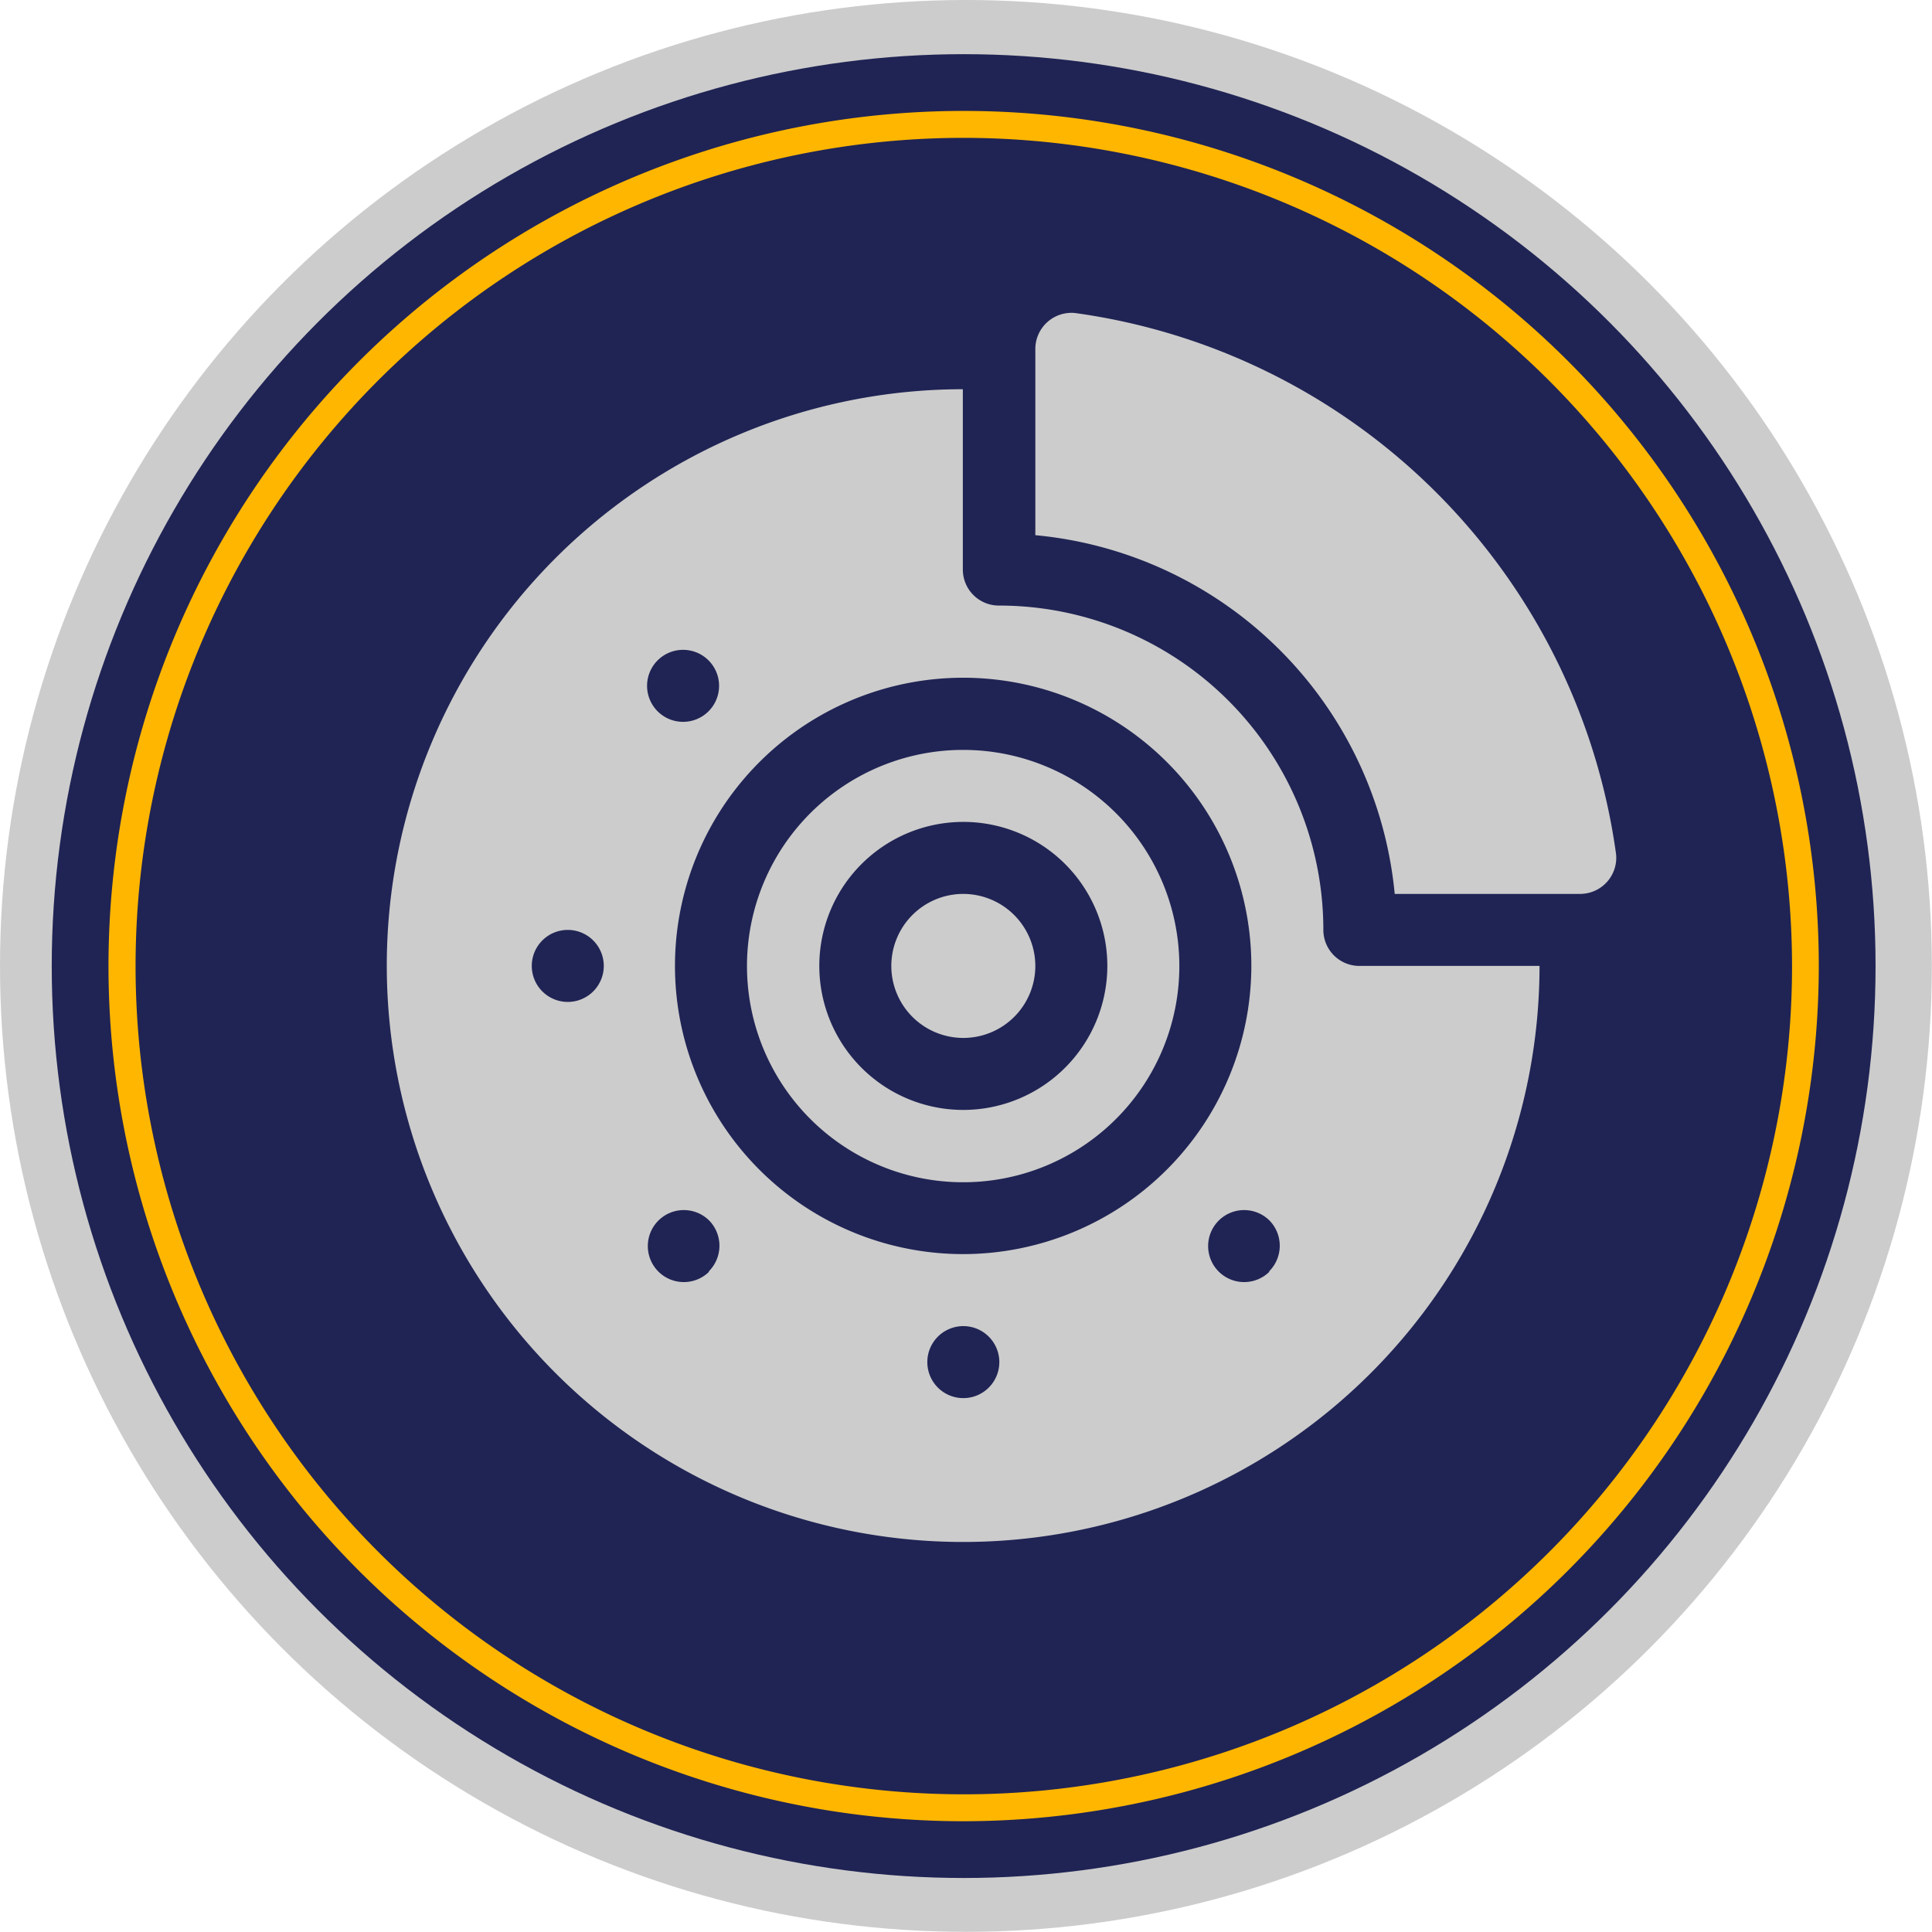
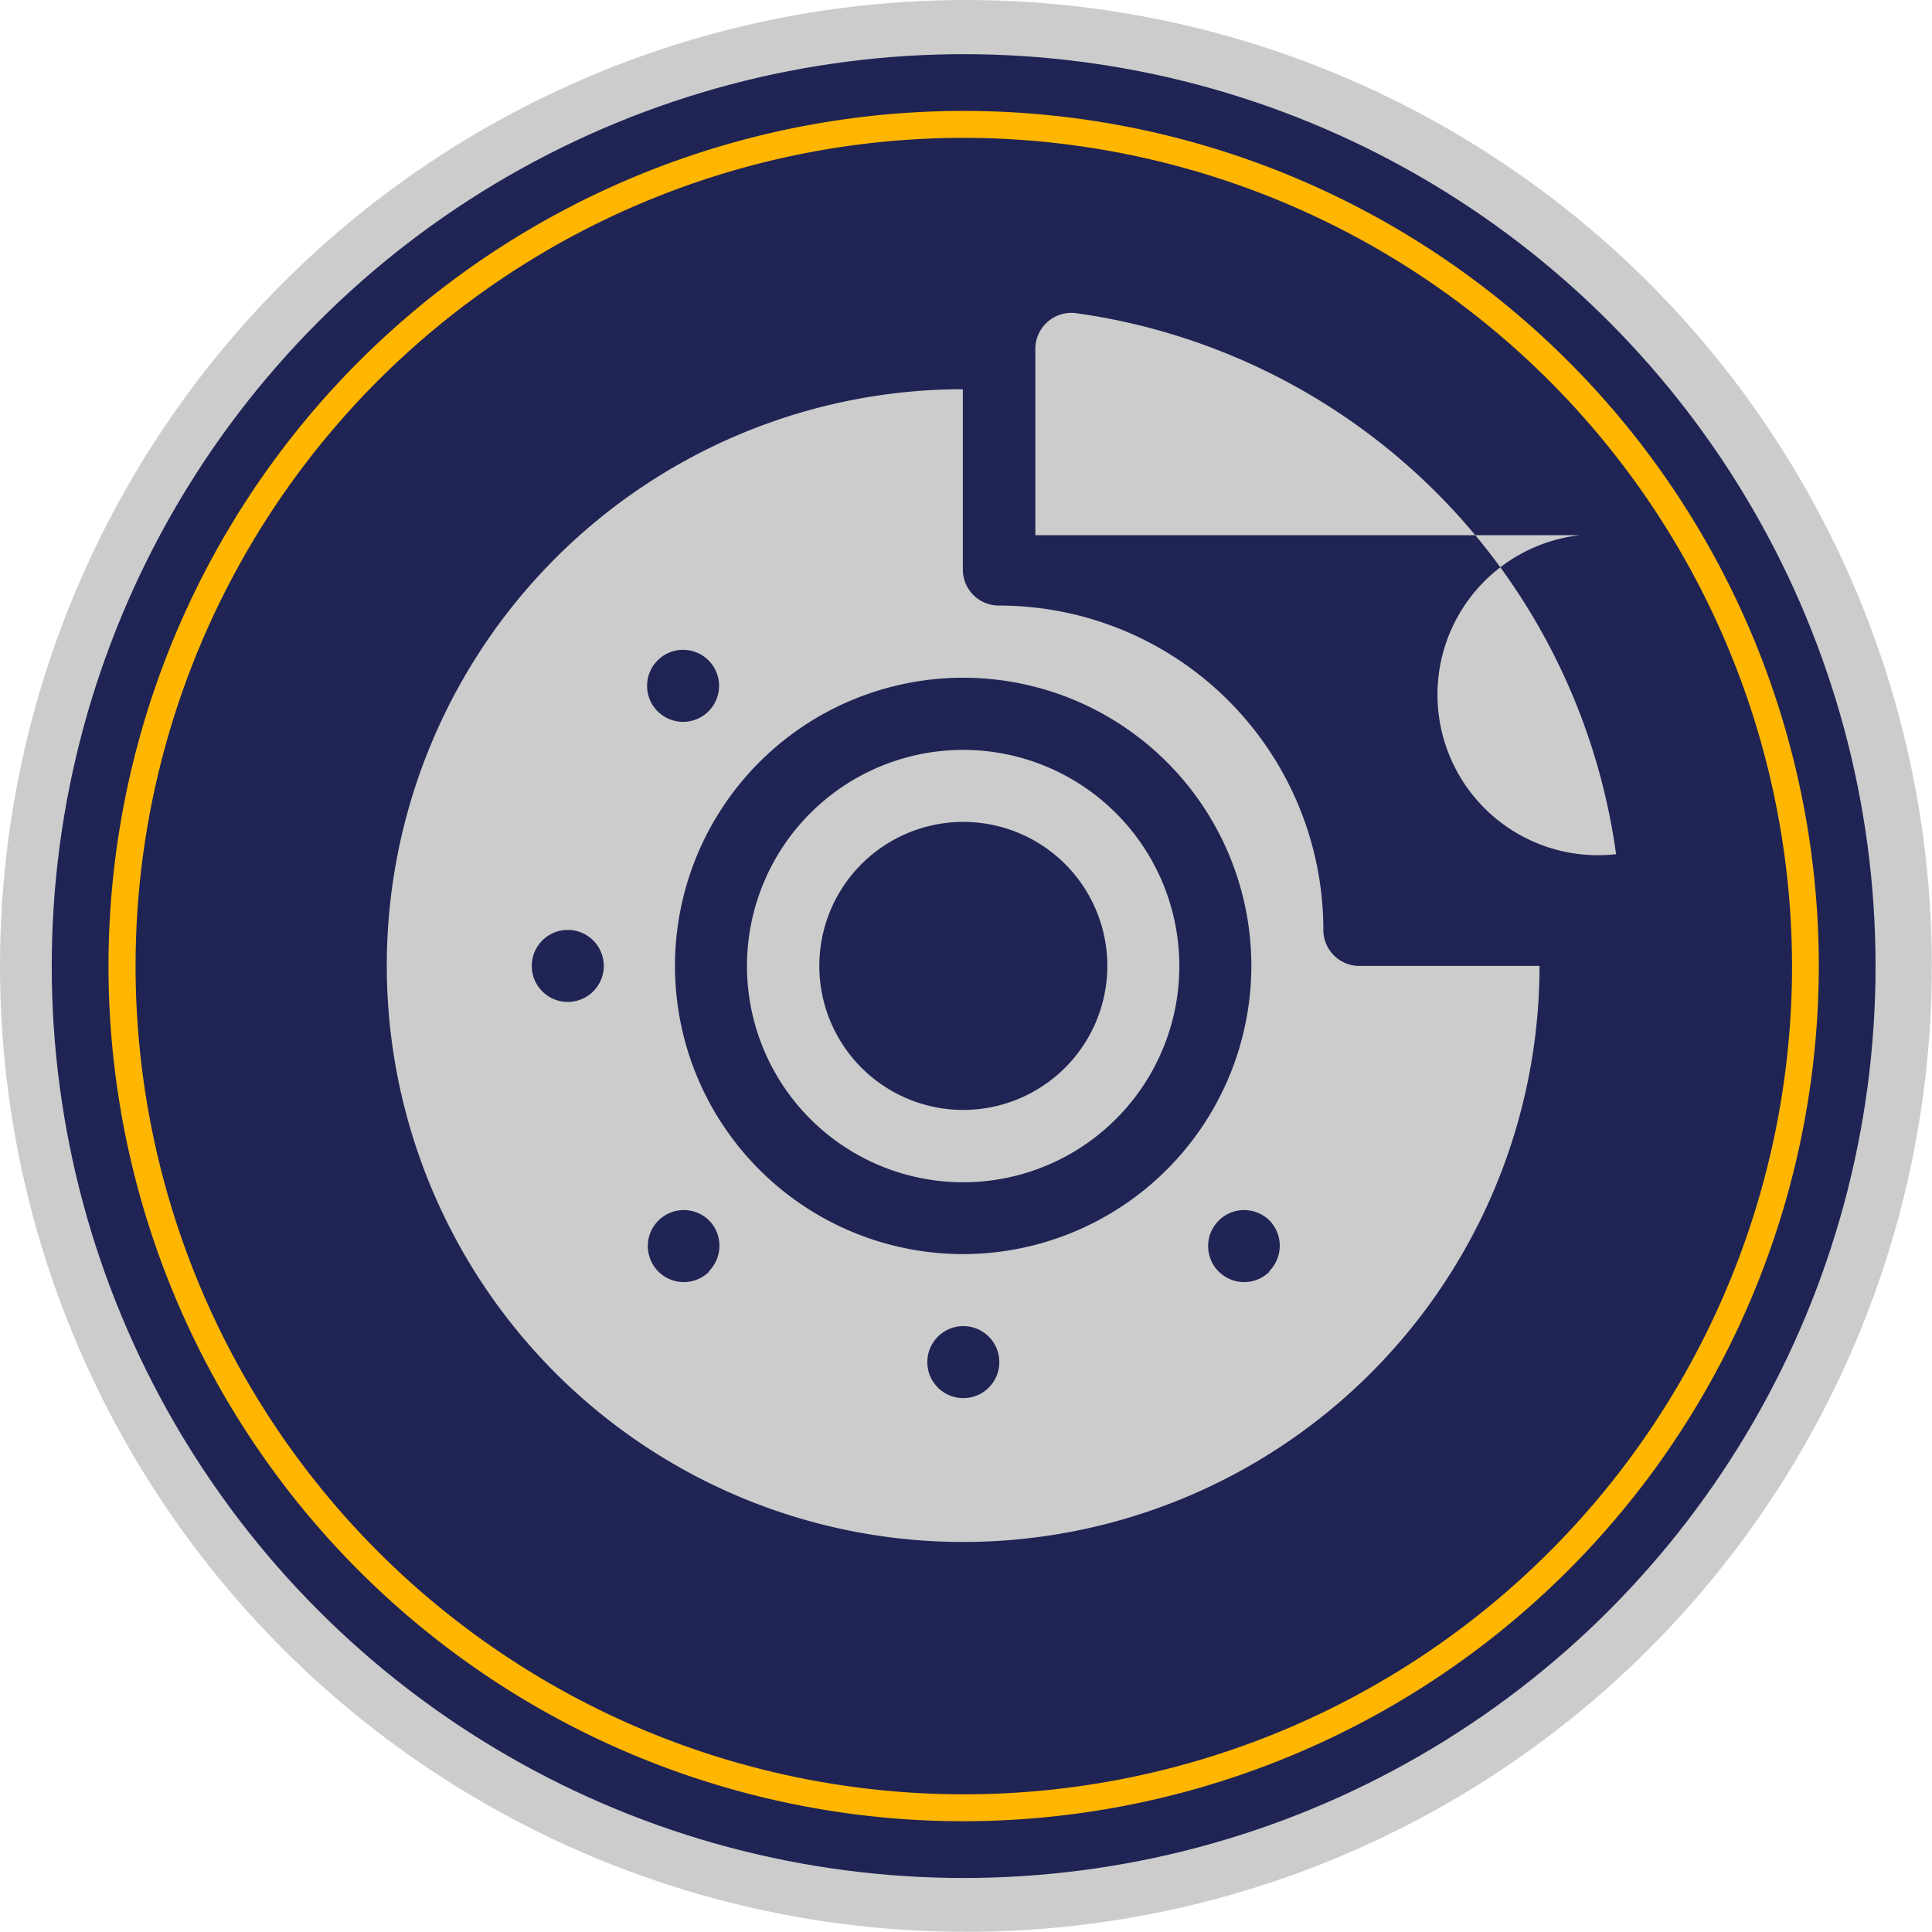
<svg xmlns="http://www.w3.org/2000/svg" viewBox="0 0 119.13 119.13">
  <defs>
    <style>.cls-1{fill:#ccc;}.cls-2{fill:#202454;}.cls-3{fill:#ffb600;}</style>
  </defs>
  <g id="Layer_2" data-name="Layer 2">
    <g id="Layer_1-2" data-name="Layer 1">
      <circle class="cls-1" cx="59.56" cy="59.56" r="59.56" />
      <circle class="cls-2" cx="59.42" cy="59.57" r="56.23" />
      <path class="cls-3" d="M59.42,112.3a52.73,52.73,0,1,1,52.73-52.73A52.79,52.79,0,0,1,59.42,112.3Zm0-103.8A51.07,51.07,0,1,0,110.5,59.57,51.13,51.13,0,0,0,59.42,8.5Z" />
-       <path class="cls-1" d="M99.65,52.67A39.07,39.07,0,0,0,66.28,19.3a2.23,2.23,0,0,0-2.44,2.24V33A24.55,24.55,0,0,1,86,55.12H97.42A2.23,2.23,0,0,0,99.65,52.67Z" />
+       <path class="cls-1" d="M99.65,52.67A39.07,39.07,0,0,0,66.28,19.3a2.23,2.23,0,0,0-2.44,2.24V33H97.42A2.23,2.23,0,0,0,99.65,52.67Z" />
      <path class="cls-1" d="M59.39,46.24A13.33,13.33,0,1,0,72.72,59.56,13.33,13.33,0,0,0,59.39,46.24Zm0,22.2a8.88,8.88,0,1,1,8.89-8.88A8.89,8.89,0,0,1,59.39,68.44Z" />
-       <path class="cls-1" d="M59.39,55.12a4.44,4.44,0,1,0,4.45,4.44A4.45,4.45,0,0,0,59.39,55.12Z" />
      <path class="cls-1" d="M83.82,59.56a2.22,2.22,0,0,1-2.22-2.22,20,20,0,0,0-20-20,2.22,2.22,0,0,1-2.23-2.22V24A35.54,35.54,0,1,0,94.93,59.56ZM40.55,40.72a2.22,2.22,0,1,1,0,3.14A2.22,2.22,0,0,1,40.55,40.72ZM35,61.78a2.22,2.22,0,1,1,2.23-2.22A2.22,2.22,0,0,1,35,61.78Zm8.73,16.63a2.22,2.22,0,1,1,0-3.15A2.23,2.23,0,0,1,43.69,78.41Zm15.7,7.8A2.22,2.22,0,1,1,61.62,84,2.22,2.22,0,0,1,59.39,86.21Zm0-8.88A17.77,17.77,0,1,1,77.16,59.56,17.79,17.79,0,0,1,59.39,77.33Zm18.85,1.08a2.22,2.22,0,1,1,0-3.15A2.23,2.23,0,0,1,78.24,78.41Z" />
    </g>
  </g>
</svg>